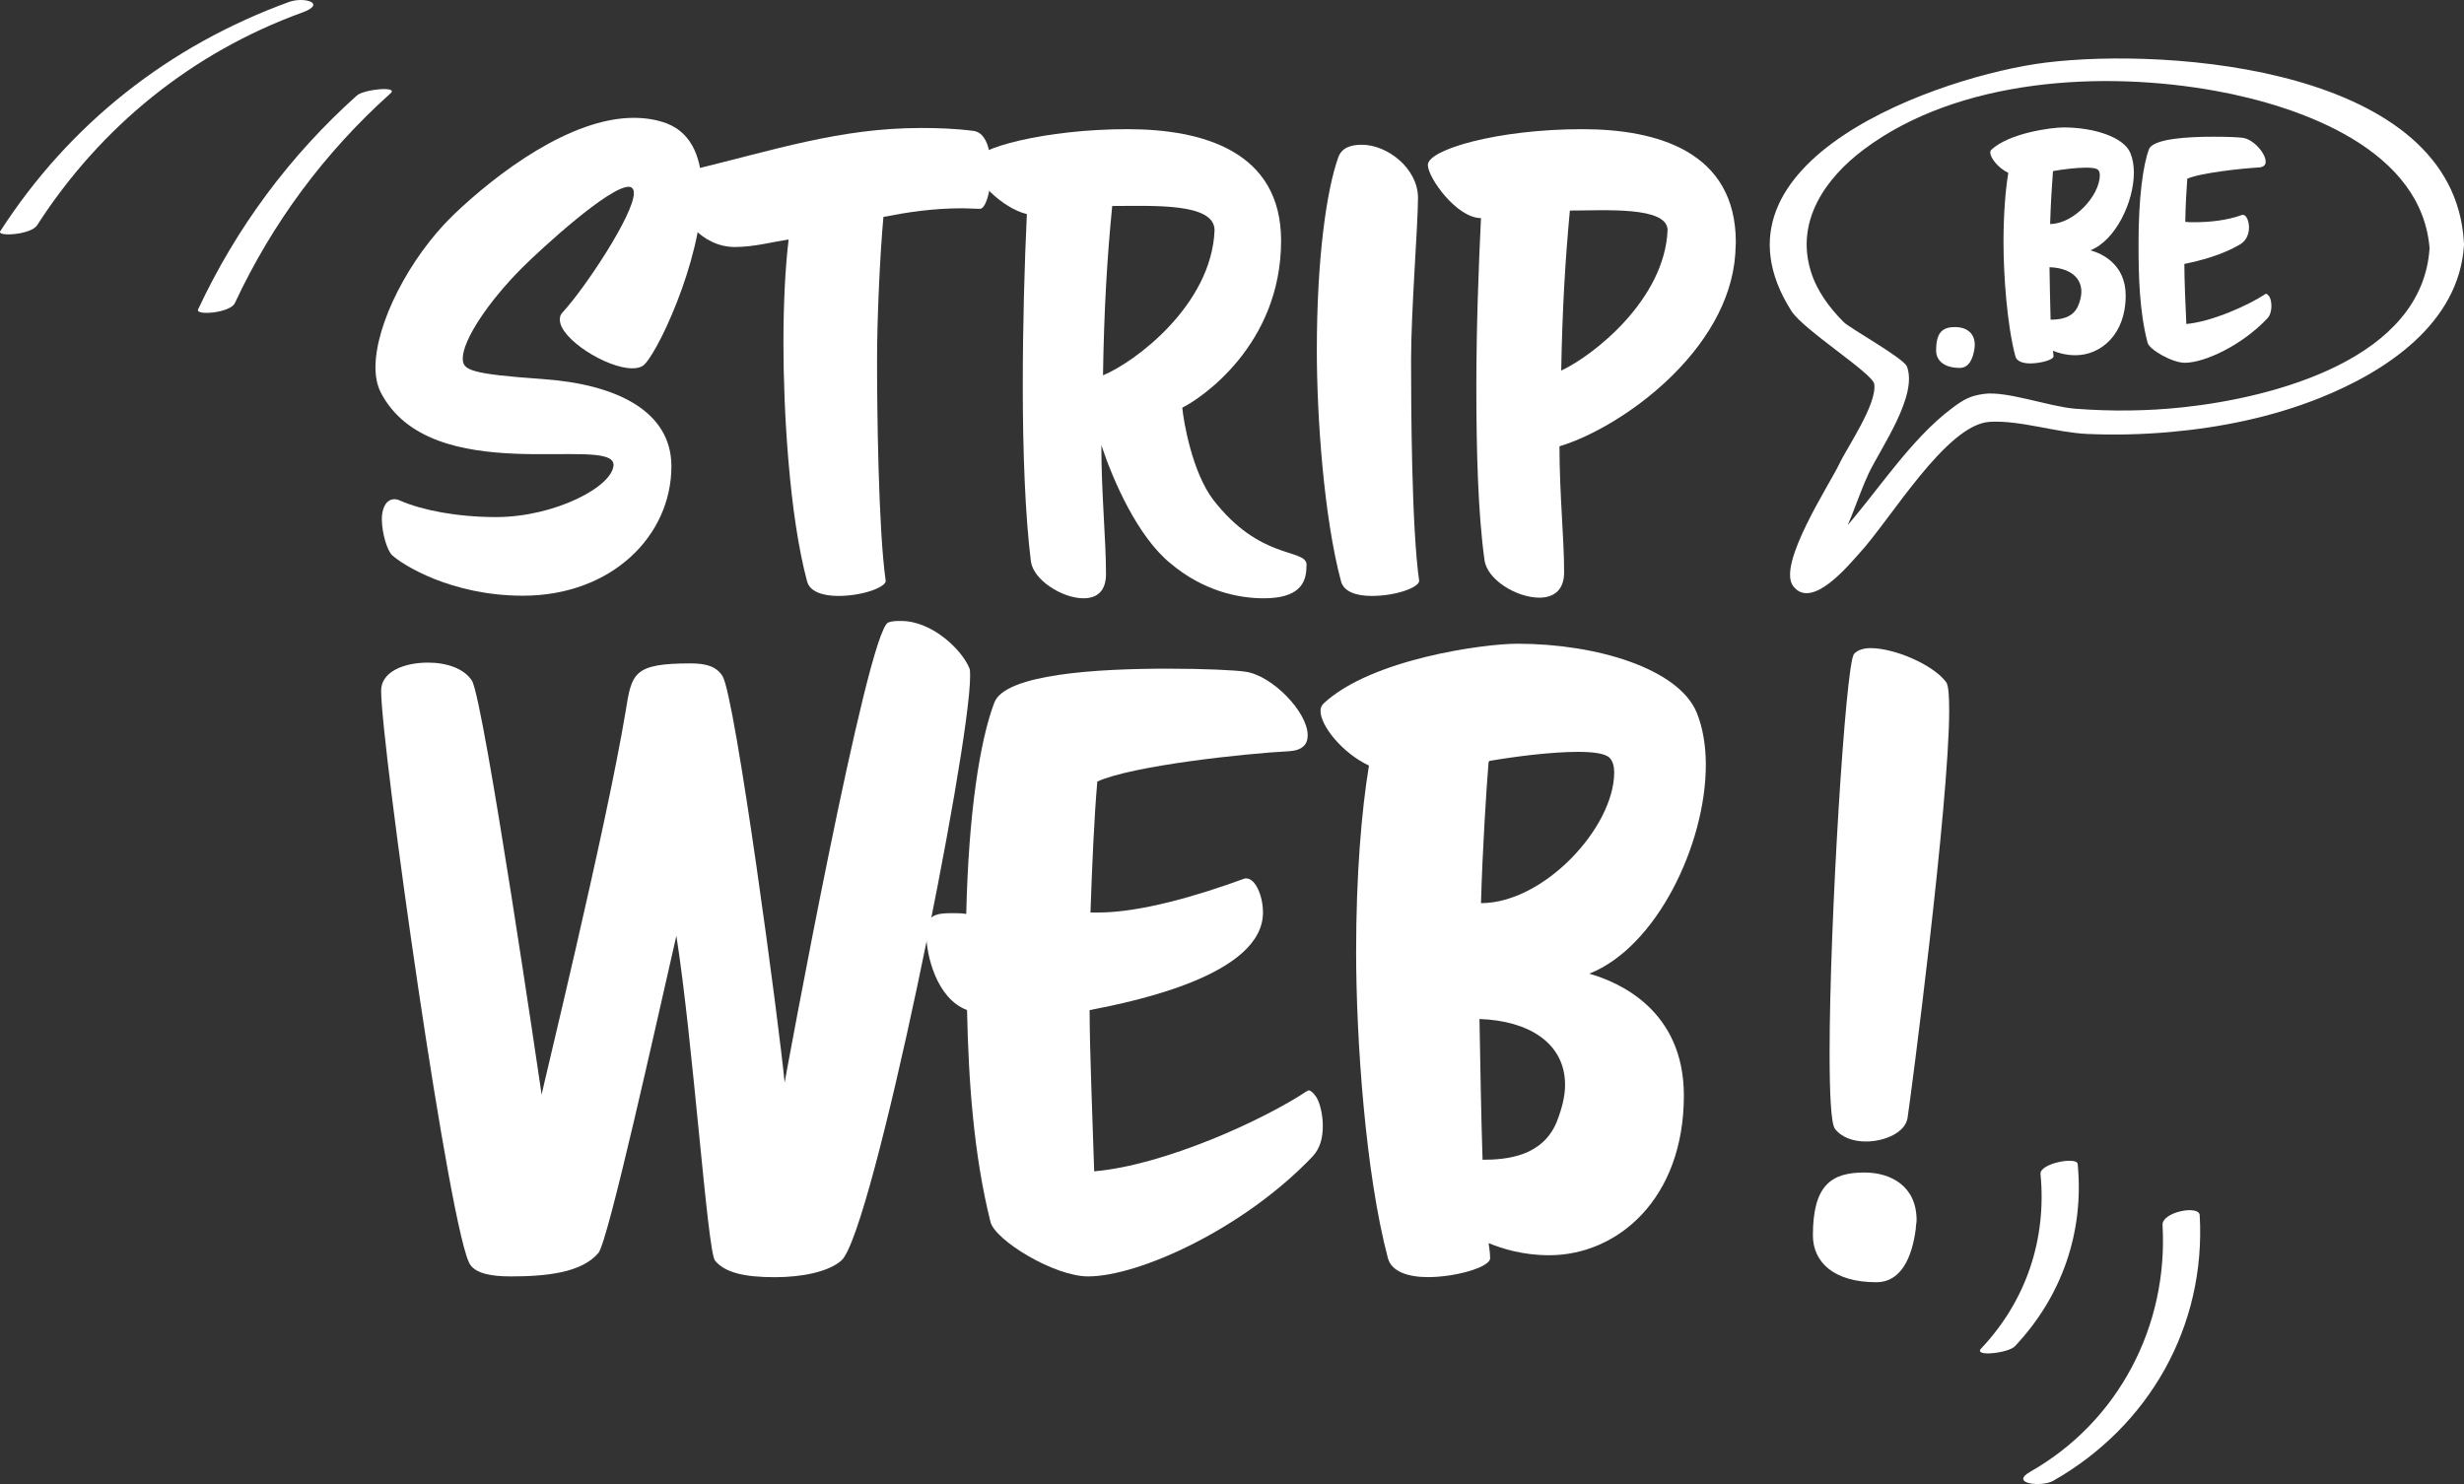
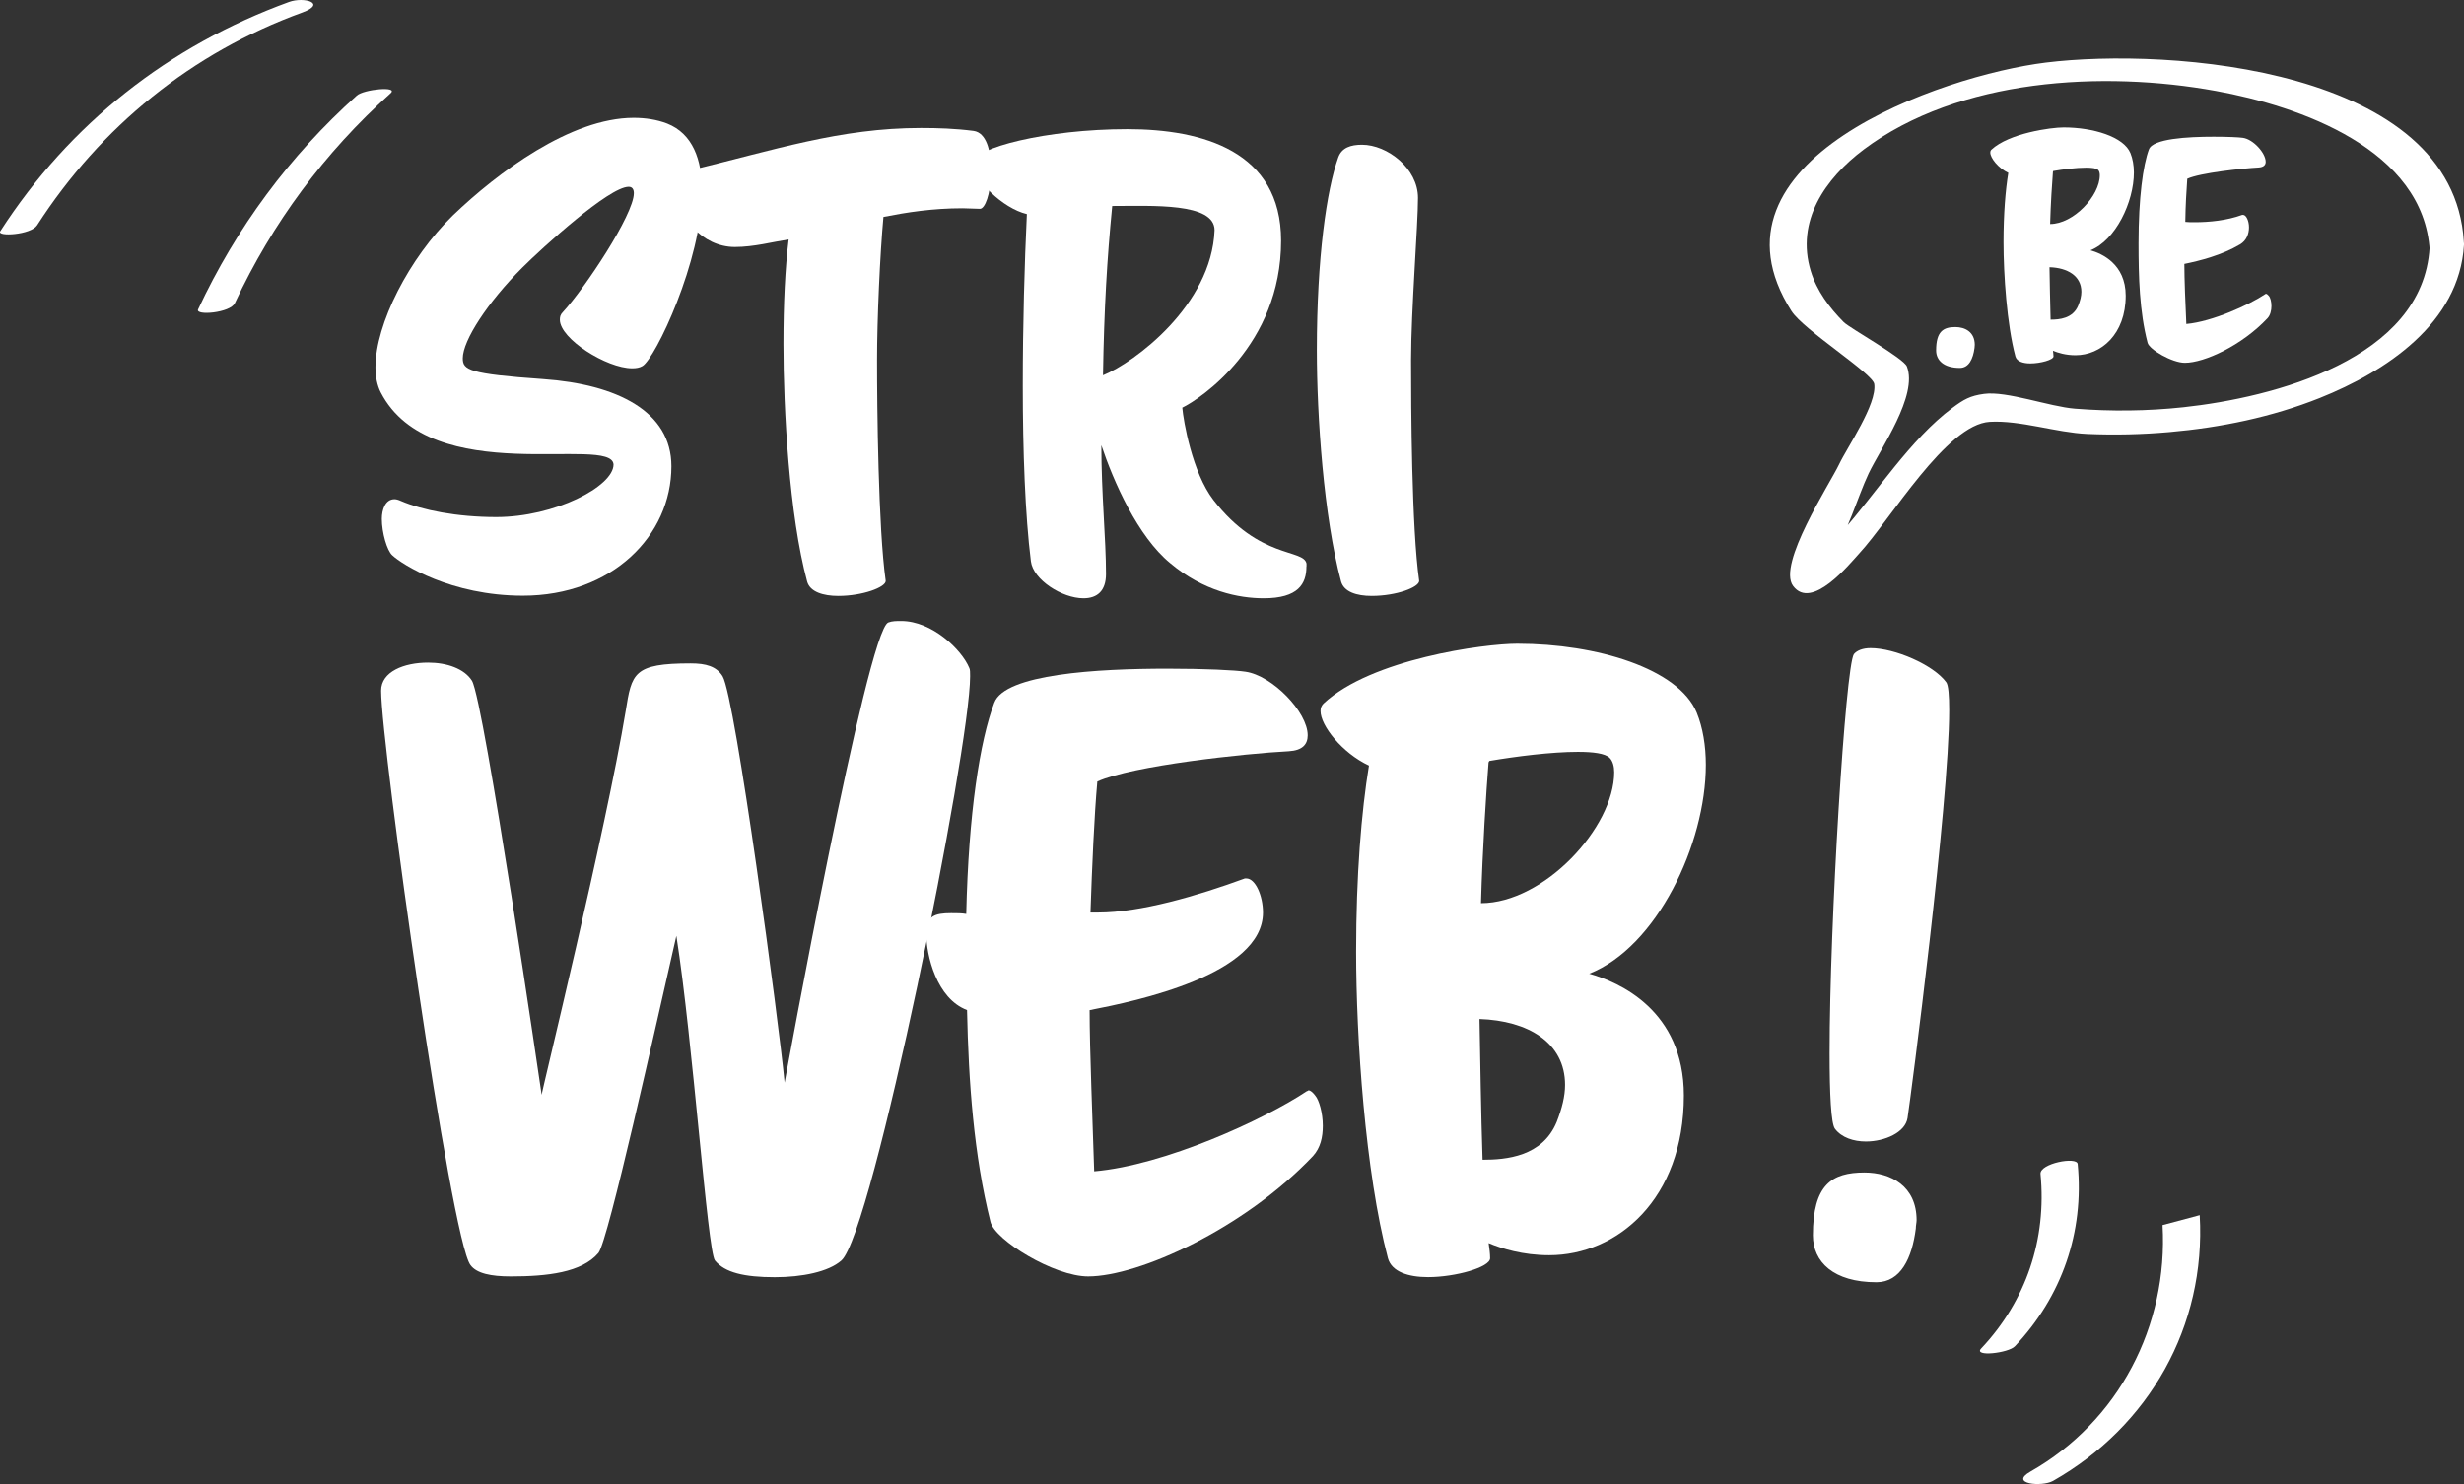
<svg xmlns="http://www.w3.org/2000/svg" version="1.1" id="Layer_1" x="0px" y="0px" viewBox="0 0 312.97 188.54" style="enable-background:new 0 0 312.97 188.54;" xml:space="preserve">
  <rect x="0" y="0" width="312.97" height="188.54" fill="#333333" stroke="none" />
  <style type="text/css">
	.st0{fill:#FFFFFF;}
</style>
  <g>
    <path class="st0" d="M89.17,24.26c0,8.88-5.95,21.29-7.56,22.24c-0.37,0.22-0.81,0.29-1.32,0.29c-3.23,0-9.18-3.74-9.18-6.17   c0-0.37,0.07-0.66,0.37-0.96c2.79-3.01,9.03-12.4,9.03-15.12c0-0.51-0.22-0.81-0.66-0.81c-2.49,0-10.94,7.71-13.51,10.27   c-4.4,4.4-7.56,9.25-7.56,11.52c0,1.47,0.74,1.98,10.2,2.64c9.4,0.66,16.3,4.11,16.3,11.08c0,8.81-7.56,16.44-18.87,16.44   c-9.1,0-15.34-3.96-16.59-5.14c-0.66-0.59-1.32-2.86-1.32-4.62c0-1.17,0.44-2.5,1.61-2.5c0.22,0,0.51,0.08,0.81,0.22   c2.72,1.17,7.12,2.05,12.11,2.05c7.41,0,14.9-3.89,14.9-6.68c-0.22-3.82-23.19,3.23-29.58-9.18c-0.44-0.88-0.66-1.98-0.66-3.16   c0-5.5,4.26-13.87,9.83-19.3c5.65-5.43,14.97-12.4,22.97-12.4c1.47,0,2.94,0.22,4.26,0.73C87.99,16.99,89.17,20.29,89.17,24.26" />
    <path class="st0" d="M124.47,26.53c-0.74,0-1.47-0.07-2.2-0.07c-3.82,0-7.05,0.51-10.06,1.1c-0.44,4.77-0.81,12.99-0.81,18.2   c0,5.95,0.15,21.36,1.1,28.04c0,0.81-2.94,1.91-6.02,1.91c-1.91,0-3.6-0.51-3.96-1.83c-2.28-8.44-3.01-21.87-3.01-30.17   c0-5.14,0.22-9.62,0.66-13.29c-1.98,0.3-4.4,0.96-6.83,0.96c-4.18,0-7.34-3.89-7.34-7.27c0-1.17,0.44-2.2,1.47-2.42   c10.94-2.64,19.23-5.43,29.51-5.43c2.13,0,4.33,0.07,6.68,0.37c1.62,0.22,2.2,2.5,2.2,4.84v0.81   C125.79,24.62,125.13,26.53,124.47,26.53" />
    <path class="st0" d="M141.27,26.17c-0.66,6.75-1.03,12.99-1.17,21.51c3.96-1.61,13.8-8.88,14.17-18.43   C154.27,25.72,146.34,26.17,141.27,26.17 M165.94,71.97c0,2.2-1.03,4.04-5.43,4.04c-3.15,0-7.63-0.88-11.89-4.48   c-4.11-3.38-7.19-10.35-8.73-14.97c0,6.16,0.59,11.96,0.59,16.37c0,2.13-1.1,3.08-2.86,3.08c-2.72,0-6.39-2.35-6.68-4.7   c-0.73-5.87-1.03-14.02-1.03-22.31c0-7.71,0.22-15.56,0.52-21.8c-3.08-0.73-6.83-4.4-6.83-6.53c0-1.84,9.25-4.26,19.6-4.26   c9.54,0,19.52,2.79,19.52,14.17c0,13.29-10.28,20.11-12.55,21.21c0.15,1.69,1.25,8.22,3.96,11.74c5.87,7.56,11.45,6.17,11.82,8.07   V71.97z" />
    <path class="st0" d="M174.23,75.71c-1.91,0-3.52-0.51-3.89-1.83c-2.2-8.22-3.08-20.99-3.08-29.36c0-11.82,1.25-20.4,2.72-24.52   c0.44-1.25,1.61-1.61,3.01-1.61c3.23,0,7.12,3.01,7.12,6.75c0,3.45-0.88,14.31-0.88,20.62c0,5.95,0.07,21.36,1.03,28.04   C180.25,74.61,177.38,75.71,174.23,75.71" />
-     <path class="st0" d="M199.4,26.75c-0.59,6.39-0.95,12.33-1.1,20.33c4.11-1.91,13.14-9.03,13.51-17.84   C211.8,26.17,203.73,26.75,199.4,26.75 M198.08,56.7c0,6.09,0.59,11.67,0.59,16c0,2.35-1.39,3.23-3.15,3.23   c-2.86,0-6.68-2.27-6.97-4.84c-0.81-5.8-1.03-13.8-1.03-21.95c0-7.56,0.29-15.27,0.59-21.43c-3.08,0-6.75-5.14-6.75-6.75   c0-1.98,8.95-4.55,19.6-4.55c9.47,0,19.52,2.79,19.52,14.39c0,0.44-0.07,0.95-0.07,1.47C219.58,44.52,206.08,54.28,198.08,56.7" />
    <path class="st0" d="M308.6,31.47c-0.86,14.19-19.89,19.04-31.28,20.27c-4.57,0.49-9.19,0.54-13.77,0.18   c-3.25-0.26-8.64-2.27-11.54-1.88c-1.77,0.24-2.57,0.7-4.01,1.77c-5.41,4.04-9.56,10.71-14.03,15.73c-0.74,0.84-3.19,2.7-3.47,3.76   c-0.79,3,1.19,0.42,2.17-0.89c2.05-2.73,3.21-7.15,4.68-10.26c1.52-3.2,6.29-9.89,4.86-13.59c-0.41-1.06-7.23-4.85-8.02-5.63   c-1.82-1.83-3.43-3.98-4.19-6.48c-1.95-6.35,1.84-11.79,6.73-15.46c12.09-9.06,30.41-10.04,44.72-7.44   c10.67,1.94,26.39,7.42,27.17,20.31c0.11,1.86,4.45,0.86,4.33-1.16c-1.33-22.08-37.41-24.69-53.1-22.75   c-13.23,1.64-44.46,12.43-32.31,31.56c1.52,2.4,10.32,7.92,10.52,9.27c0.37,2.57-3.42,8-4.48,10.24   c-1.17,2.47-7.87,12.68-5.83,15.42c2.36,3.17,7.15-2.76,8.42-4.15c3.99-4.32,11.05-16.39,16.57-16.7c3.88-0.22,8.4,1.36,12.37,1.54   c3.49,0.15,7,0.07,10.47-0.24c6.49-0.57,12.98-1.9,19.05-4.32c8.46-3.38,17.74-9.51,18.34-19.46   C313.1,28.93,308.71,29.59,308.6,31.47" />
    <path class="st0" d="M248.93,46.74c-2.04,0-3.01-0.97-3.01-2.22c0-2.4,0.9-2.97,2.44-2.97c1.25,0,2.47,0.64,2.47,2.26   c0,0.11-0.03,0.25-0.03,0.39C250.62,45.59,250.08,46.74,248.93,46.74" />
    <path class="st0" d="M264.98,21.3c-1.25,0-2.94,0.21-4.19,0.43l-0.03,0.07c-0.11,1.36-0.29,4.12-0.36,6.66   c2.97,0,6.31-3.58,6.31-6.2c0-0.29-0.07-0.54-0.22-0.68C266.27,21.37,265.7,21.3,264.98,21.3 M264.37,37.07   c0-2.01-1.75-3.05-4.05-3.12c0.04,1.97,0.07,4.41,0.14,6.66c1.11,0,2.83-0.14,3.51-1.79C264.23,38.18,264.37,37.6,264.37,37.07    M271.04,21.91c0,3.76-2.33,8.63-5.52,9.89c1.4,0.39,4.48,1.72,4.48,5.77c0,4.91-3.15,7.56-6.38,7.56c-1.25,0-2.26-0.32-2.86-0.57   c0.03,0.25,0.07,0.5,0.07,0.72c0,0.43-1.65,0.89-2.94,0.89c-0.93,0-1.72-0.25-1.9-0.89c-1.08-4.05-1.51-10.42-1.51-14.51   c0-3.62,0.25-6.63,0.61-8.81c-1.29-0.61-2.29-1.9-2.29-2.58c0-0.14,0.03-0.25,0.14-0.36c2.26-2.11,7.59-2.83,9.17-2.83   c3.76,0,7.63,1.18,8.49,3.26C270.89,20.16,271.04,21.02,271.04,21.91" />
    <path class="st0" d="M288.51,38.89c0,0.54-0.14,1.15-0.5,1.54c-3.26,3.47-8.02,5.66-10.5,5.66c-1.61,0-4.51-1.68-4.73-2.54   c-1.04-3.98-1.15-8.42-1.15-12.64c0-5.77,0.57-9.92,1.32-11.93c0.5-1.36,4.87-1.61,8.24-1.61c1.76,0,3.23,0.07,3.69,0.14   c1.32,0.18,2.9,1.93,2.9,3.05c0,0.39-0.25,0.68-0.9,0.72c-2.04,0.11-7.42,0.68-9.06,1.43c-0.11,1.61-0.22,3.29-0.25,5.48   c0.36,0.04,0.75,0.04,1.18,0.04c1.86,0,4.08-0.21,6.05-0.93h0.11c0.39,0,0.75,0.75,0.75,1.58c0,0.79-0.29,1.68-1.15,2.18   c-2.29,1.36-5.12,2.08-7.06,2.47c0,1.9,0.14,5.3,0.25,7.63c3.29-0.29,7.99-2.43,10.03-3.8c0.03,0,0.03-0.04,0.07-0.04   c0.11,0,0.25,0.11,0.36,0.25C288.37,37.78,288.51,38.32,288.51,38.89" />
    <path class="st0" d="M123.22,85.91c0,9.33-12.41,70.77-16.35,74.23c-1.63,1.44-5,2.12-8.46,2.12c-3.85,0-6.35-0.58-7.6-2.12   c-0.96-1.25-2.79-27.88-4.9-41.25c-2.6,11.35-8.65,38.75-9.9,40.29c-2.12,2.5-6.54,2.98-11.15,2.98c-2.5,0-4.33-0.38-5.1-1.44   c-2.5-3.17-11.35-65.96-11.35-72.98c0-2.4,2.89-3.56,5.96-3.56c2.4,0,4.61,0.77,5.58,2.31c1.54,2.6,8.85,52.6,8.85,52.6   c-0.1,0,8.17-33.65,10.67-48.75c0.77-4.81,0.96-6.06,8.27-6.06c1.92,0,3.27,0.38,4.04,1.63c1.63,2.69,7.21,44.42,7.88,51.63   c0,0,10.48-57.5,13.17-58.46c0.48-0.19,1.06-0.19,1.63-0.19c3.94,0,7.69,3.65,8.65,5.96C123.22,85.04,123.22,85.42,123.22,85.91" />
    <path class="st0" d="M168.02,143.02c0,1.44-0.29,2.79-1.25,3.85c-8.75,9.23-22.11,15.29-28.56,15.29c-4.33,0-11.83-4.61-12.4-6.92   c-2.12-8.46-2.79-17.79-2.98-26.92c-3.85-1.44-5.19-6.92-5.19-9.81c0-2.12,1.06-2.5,3.17-2.5c0.67,0,1.35,0,1.92,0.1   c0.29-12.79,1.73-22.02,3.56-26.83c1.35-3.65,13.08-4.33,22.02-4.33c4.71,0,8.65,0.19,9.9,0.39c3.37,0.48,7.89,5.1,7.89,8.08   c0,1.15-0.67,1.92-2.4,2.02c-5.58,0.29-19.9,1.83-24.32,3.85c-0.39,4.33-0.67,10.77-0.87,16.64h0.96c5.38,0,12.6-2.11,18.65-4.33   h0.19c1.15,0,2.11,2.21,2.11,4.33c0,7.89-16.06,11.25-22.02,12.4c0,5.1,0.39,14.23,0.58,20.48c8.94-0.77,21.54-6.54,27.02-10.19   c0.1,0,0.19-0.1,0.19-0.1c0.29,0,0.58,0.29,0.87,0.67C167.54,139.75,168.02,141.38,168.02,143.02" />
    <path class="st0" d="M200.42,95.52c-3.37,0-7.88,0.58-11.25,1.15l-0.1,0.19c-0.29,3.65-0.77,11.06-0.96,17.88   c7.98,0,16.92-9.61,16.92-16.63c0-0.77-0.19-1.44-0.58-1.83C203.88,95.71,202.34,95.52,200.42,95.52 M198.79,137.83   c0-5.38-4.71-8.17-10.87-8.37c0.1,5.29,0.19,11.83,0.39,17.88c2.98,0,7.6-0.38,9.42-4.81C198.4,140.81,198.79,139.27,198.79,137.83    M216.67,97.16c0,10.1-6.25,23.17-14.81,26.54c3.75,1.06,12.02,4.62,12.02,15.48c0,13.17-8.46,20.29-17.11,20.29   c-3.37,0-6.06-0.86-7.69-1.54c0.1,0.67,0.19,1.35,0.19,1.92c0,1.15-4.42,2.4-7.88,2.4c-2.5,0-4.62-0.67-5.1-2.4   c-2.88-10.87-4.04-27.98-4.04-38.94c0-9.71,0.67-17.79,1.63-23.65c-3.46-1.63-6.15-5.1-6.15-6.92c0-0.38,0.1-0.67,0.38-0.96   c6.06-5.67,20.38-7.6,24.61-7.6c10.1,0,20.48,3.17,22.79,8.75C216.29,92.44,216.67,94.75,216.67,97.16" />
    <path class="st0" d="M45.32,12.14c-8.54,7.66-15.3,16.78-20.16,27.17c-0.38,0.82,4.08,0.45,4.67-0.8   C34.6,28.3,41.22,19.38,49.61,11.85C50.66,10.91,46.21,11.34,45.32,12.14" />
    <path class="st0" d="M259.18,149.15c0.8,8.28-1.83,16.12-7.54,22.17c-1.03,1.09,3.47,0.59,4.29-0.29   c5.96-6.32,8.81-14.49,7.97-23.15C263.81,146.9,259.05,147.8,259.18,149.15" />
-     <path class="st0" d="M274.68,155.64c0.73,12.8-5.58,24.95-16.78,31.32c-2.75,1.56,1.45,1.98,2.87,1.18   c12.22-6.94,19.44-19.67,18.63-33.76C279.32,153.05,274.58,153.97,274.68,155.64" />
+     <path class="st0" d="M274.68,155.64c0.73,12.8-5.58,24.95-16.78,31.32c-2.75,1.56,1.45,1.98,2.87,1.18   c12.22-6.94,19.44-19.67,18.63-33.76" />
    <path class="st0" d="M36.71,0.25C21.47,5.79,8.84,15.72,0.03,29.38c-0.46,0.71,3.88,0.47,4.68-0.76   C12.79,16.08,24.38,6.68,38.42,1.58C41.55,0.43,38.63-0.45,36.71,0.25" />
    <path class="st0" d="M247.58,90.21c0,11.92-4.9,49.33-5.29,51.83c-0.29,1.83-2.88,2.98-5.29,2.98c-1.54,0-3.08-0.48-3.94-1.63   c-0.48-0.67-0.67-4.33-0.67-9.61c0-16.63,2.02-49.04,3.08-50.67c0.39-0.48,1.15-0.77,2.12-0.77c3.08,0,7.98,2.12,9.61,4.33   C247.48,87.03,247.58,88.38,247.58,90.21 M238.35,162.9c-5.48,0-8.08-2.59-8.08-5.96c0-6.44,2.4-7.98,6.54-7.98   c3.37,0,6.63,1.73,6.63,6.06c0,0.29-0.1,0.67-0.1,1.06C242.87,159.82,241.42,162.9,238.35,162.9" />
  </g>
</svg>